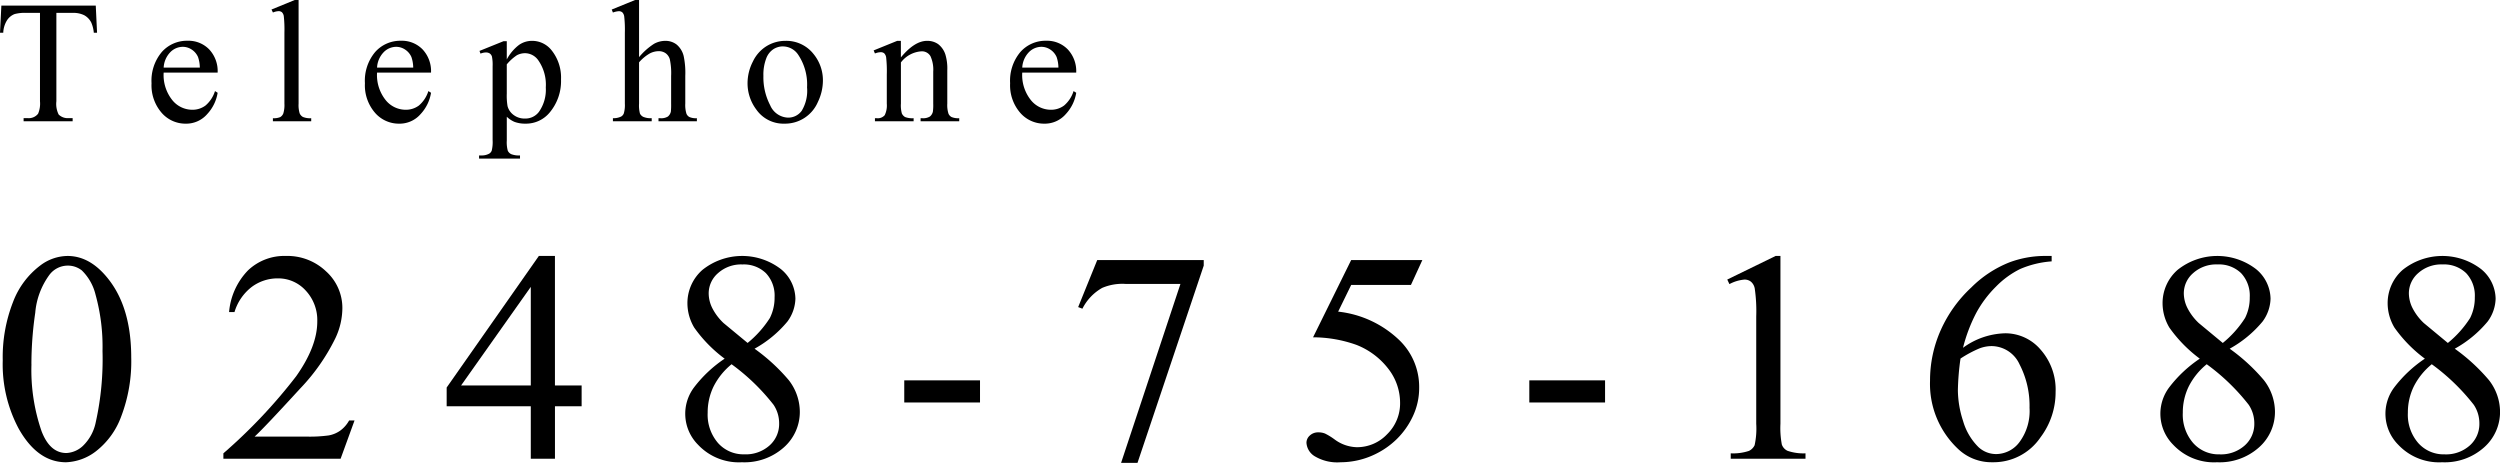
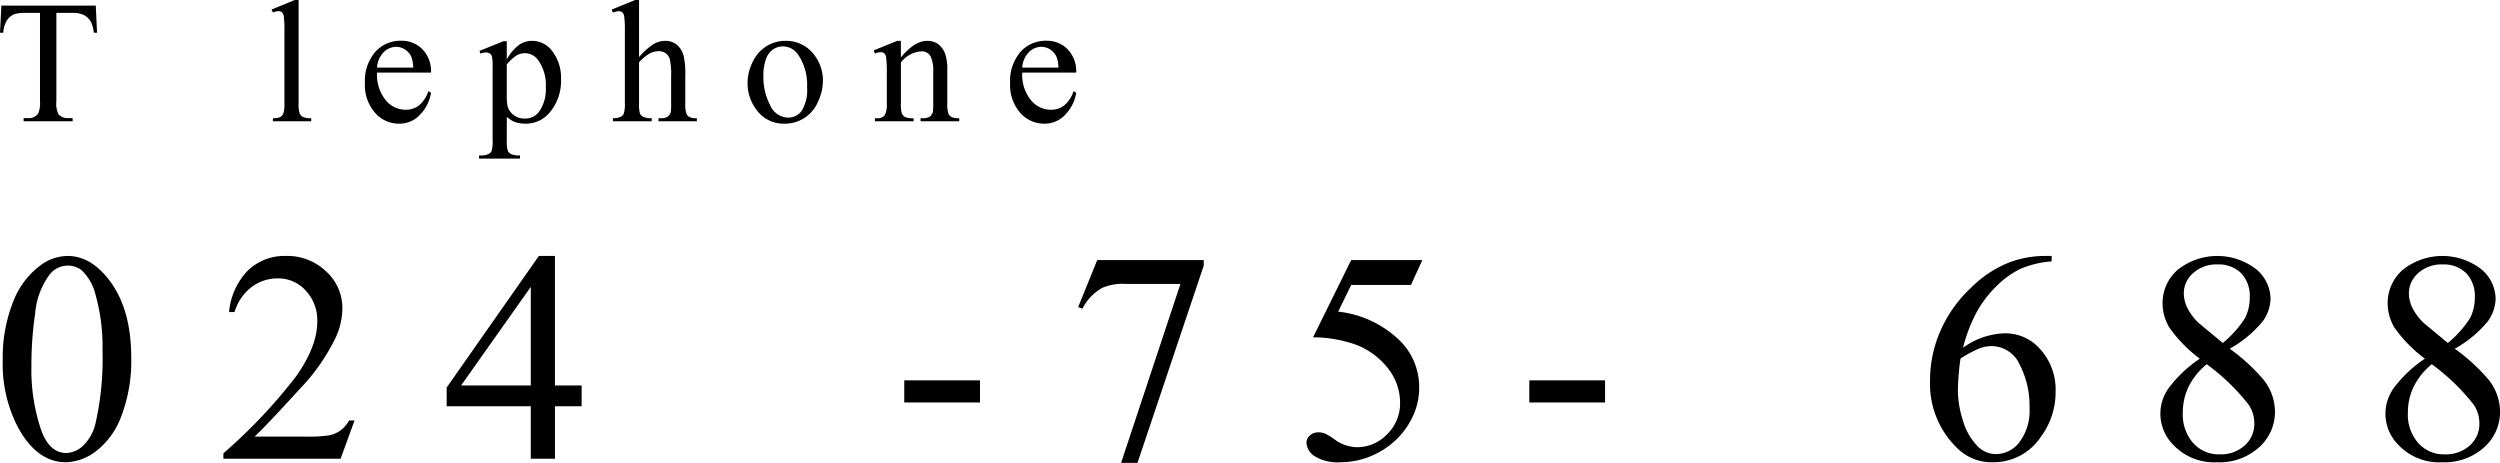
<svg xmlns="http://www.w3.org/2000/svg" width="326.307" height="60.412" viewBox="0 0 326.307 60.412">
  <defs>
    <clipPath id="clip-path">
      <rect id="長方形_68" data-name="長方形 68" width="326.307" height="60.412" transform="translate(0 0)" fill="none" />
    </clipPath>
  </defs>
  <g id="グループ_106" data-name="グループ 106" transform="translate(0 0)">
    <g id="グループ_105" data-name="グループ 105" clip-path="url(#clip-path)">
      <path id="パス_676" data-name="パス 676" d="M12.5.735l.167,3.54h-.423a4.28,4.28,0,0,0-.334-1.336,2.237,2.237,0,0,0-.918-.952,3.207,3.207,0,0,0-1.509-.306H7.358V13.214a3.092,3.092,0,0,0,.3,1.736,1.676,1.676,0,0,0,1.3.468h.523v.411h-6.4v-.411h.535a1.536,1.536,0,0,0,1.358-.579,3.381,3.381,0,0,0,.245-1.625V1.681H3.406a5.045,5.045,0,0,0-1.5.156,2.059,2.059,0,0,0-.991.812,3.286,3.286,0,0,0-.49,1.626H0L.178.735Z" />
-       <path id="パス_677" data-name="パス 677" d="M21.362,9.472a5.231,5.231,0,0,0,1.1,3.562,3.358,3.358,0,0,0,2.616,1.292,2.837,2.837,0,0,0,1.742-.551,4.065,4.065,0,0,0,1.241-1.887l.346.222a5.3,5.3,0,0,1-1.359,2.778,3.625,3.625,0,0,1-2.816,1.253,4.112,4.112,0,0,1-3.145-1.431,5.477,5.477,0,0,1-1.308-3.846,5.813,5.813,0,0,1,1.342-4.08A4.376,4.376,0,0,1,24.49,5.32a3.764,3.764,0,0,1,2.817,1.131,4.143,4.143,0,0,1,1.1,3.021Zm0-.645h4.72a4.361,4.361,0,0,0-.234-1.381,2.214,2.214,0,0,0-.829-.979,2.1,2.1,0,0,0-1.152-.356,2.3,2.3,0,0,0-1.654.717,3.124,3.124,0,0,0-.851,2" />
      <path id="パス_678" data-name="パス 678" d="M38.973,0V13.524a3.7,3.7,0,0,0,.139,1.27.984.984,0,0,0,.429.473,2.451,2.451,0,0,0,1.079.162v.4h-5v-.4a2.169,2.169,0,0,0,.958-.145.966.966,0,0,0,.4-.479,3.714,3.714,0,0,0,.145-1.281V4.263a16.022,16.022,0,0,0-.078-2.12A.932.932,0,0,0,36.8,1.6a.664.664,0,0,0-.44-.144,2.1,2.1,0,0,0-.735.178l-.189-.39L38.472,0Z" />
      <path id="パス_679" data-name="パス 679" d="M49.214,9.472a5.231,5.231,0,0,0,1.1,3.562,3.358,3.358,0,0,0,2.616,1.292,2.837,2.837,0,0,0,1.742-.551,4.065,4.065,0,0,0,1.241-1.887l.346.222A5.3,5.3,0,0,1,54.9,14.888a3.625,3.625,0,0,1-2.816,1.253,4.112,4.112,0,0,1-3.145-1.431,5.477,5.477,0,0,1-1.308-3.846,5.813,5.813,0,0,1,1.342-4.08A4.376,4.376,0,0,1,52.342,5.32a3.764,3.764,0,0,1,2.817,1.131,4.143,4.143,0,0,1,1.1,3.021Zm0-.645h4.72A4.361,4.361,0,0,0,53.7,7.446a2.214,2.214,0,0,0-.829-.979,2.1,2.1,0,0,0-1.152-.356,2.3,2.3,0,0,0-1.654.717,3.124,3.124,0,0,0-.851,2" />
      <path id="パス_680" data-name="パス 680" d="M62.584,6.645l3.139-1.268h.423V7.759a5.789,5.789,0,0,1,1.586-1.887,2.938,2.938,0,0,1,1.676-.54,3.228,3.228,0,0,1,2.56,1.2,5.689,5.689,0,0,1,1.258,3.83,6.375,6.375,0,0,1-1.514,4.363,4.006,4.006,0,0,1-3.139,1.414,3.94,3.94,0,0,1-1.425-.233,3.367,3.367,0,0,1-1-.668v3.1a4.138,4.138,0,0,0,.128,1.33.952.952,0,0,0,.445.451,2.746,2.746,0,0,0,1.152.167V20.7H62.528v-.412h.278a2.02,2.02,0,0,0,1.047-.234.8.8,0,0,0,.328-.394,4.746,4.746,0,0,0,.117-1.387V8.638a5.277,5.277,0,0,0-.089-1.258.757.757,0,0,0-.284-.4.915.915,0,0,0-.529-.134A2.014,2.014,0,0,0,62.717,7Zm3.562,1.771v3.807a8.155,8.155,0,0,0,.1,1.625,2.081,2.081,0,0,0,.763,1.136,2.358,2.358,0,0,0,1.53.489,2.2,2.2,0,0,0,1.8-.868,5.022,5.022,0,0,0,.9-3.195,5.565,5.565,0,0,0-1.024-3.6,2.132,2.132,0,0,0-1.692-.867,2.3,2.3,0,0,0-1.057.266,6.177,6.177,0,0,0-1.325,1.2" />
      <path id="パス_681" data-name="パス 681" d="M83.411,0V7.458a8.55,8.55,0,0,1,1.96-1.742,3.06,3.06,0,0,1,1.447-.384,2.378,2.378,0,0,1,1.491.478,2.821,2.821,0,0,1,.924,1.5,10.62,10.62,0,0,1,.212,2.6v3.606A3.807,3.807,0,0,0,89.6,14.85a.87.87,0,0,0,.379.422,2.126,2.126,0,0,0,.98.157v.4h-5.01v-.4h.234a1.668,1.668,0,0,0,.991-.218,1.15,1.15,0,0,0,.389-.64,8.6,8.6,0,0,0,.034-1.047V9.918a8.662,8.662,0,0,0-.173-2.193,1.475,1.475,0,0,0-.551-.784,1.56,1.56,0,0,0-.913-.262,2.57,2.57,0,0,0-1.135.289,5.406,5.406,0,0,0-1.414,1.169v5.387a4.191,4.191,0,0,0,.117,1.3.952.952,0,0,0,.434.429,2.482,2.482,0,0,0,1.1.173v.4H80v-.4a2.253,2.253,0,0,0,1.068-.212.791.791,0,0,0,.357-.423,3.855,3.855,0,0,0,.133-1.27V4.3a15.537,15.537,0,0,0-.083-2.149.965.965,0,0,0-.256-.546.7.7,0,0,0-.462-.144A2.744,2.744,0,0,0,80,1.636l-.156-.39L82.9,0Z" />
      <path id="パス_682" data-name="パス 682" d="M102.5,5.332a4.519,4.519,0,0,1,3.718,1.758,5.4,5.4,0,0,1,1.191,3.451,6.5,6.5,0,0,1-.657,2.772,4.663,4.663,0,0,1-4.374,2.827A4.322,4.322,0,0,1,98.718,14.3a5.7,5.7,0,0,1-1.146-3.474,6.173,6.173,0,0,1,.695-2.788A4.744,4.744,0,0,1,100.1,5.994a4.689,4.689,0,0,1,2.4-.662m-.345.723a2.327,2.327,0,0,0-1.186.35,2.464,2.464,0,0,0-.962,1.23A5.923,5.923,0,0,0,99.642,9.9a7.871,7.871,0,0,0,.885,3.84,2.635,2.635,0,0,0,2.332,1.614,2.172,2.172,0,0,0,1.781-.891,5.054,5.054,0,0,0,.7-3.061,6.977,6.977,0,0,0-1.169-4.274,2.408,2.408,0,0,0-2.015-1.069" />
      <path id="パス_683" data-name="パス 683" d="M117.587,7.492q1.792-2.16,3.418-2.16a2.45,2.45,0,0,1,1.434.418,2.788,2.788,0,0,1,.958,1.375,6.32,6.32,0,0,1,.246,2.047v4.353a3.642,3.642,0,0,0,.156,1.314.906.906,0,0,0,.394.434,2.235,2.235,0,0,0,1.008.156v.4h-5.043v-.4h.211a1.7,1.7,0,0,0,1-.217,1.132,1.132,0,0,0,.394-.641,6.43,6.43,0,0,0,.045-1.046V9.35a4.23,4.23,0,0,0-.362-2.02,1.29,1.29,0,0,0-1.219-.628,3.664,3.664,0,0,0-2.637,1.447v5.376a3.887,3.887,0,0,0,.121,1.281,1.028,1.028,0,0,0,.429.472,2.655,2.655,0,0,0,1.108.151v.4H114.2v-.4h.223a1.2,1.2,0,0,0,1.053-.395,2.9,2.9,0,0,0,.271-1.509V9.74a16.45,16.45,0,0,0-.083-2.238.965.965,0,0,0-.256-.545.7.7,0,0,0-.461-.144,2.132,2.132,0,0,0-.747.167l-.167-.4,3.072-1.247h.48Z" />
      <path id="パス_684" data-name="パス 684" d="M133.427,9.472a5.231,5.231,0,0,0,1.1,3.562,3.358,3.358,0,0,0,2.616,1.292,2.837,2.837,0,0,0,1.742-.551,4.065,4.065,0,0,0,1.241-1.887l.346.222a5.3,5.3,0,0,1-1.359,2.778,3.625,3.625,0,0,1-2.816,1.253,4.112,4.112,0,0,1-3.145-1.431,5.477,5.477,0,0,1-1.308-3.846,5.813,5.813,0,0,1,1.342-4.08,4.376,4.376,0,0,1,3.367-1.464,3.764,3.764,0,0,1,2.817,1.131,4.143,4.143,0,0,1,1.1,3.021Zm0-.645h4.72a4.361,4.361,0,0,0-.234-1.381,2.214,2.214,0,0,0-.829-.979,2.1,2.1,0,0,0-1.152-.356,2.3,2.3,0,0,0-1.654.717,3.124,3.124,0,0,0-.851,2" />
      <path id="パス_685" data-name="パス 685" d="M.358,47.062A19.76,19.76,0,0,1,1.7,39.423a10.684,10.684,0,0,1,3.558-4.772A6,6,0,0,1,8.81,33.408q2.983,0,5.355,3.041,2.964,3.766,2.964,10.212a20.124,20.124,0,0,1-1.3,7.668,10.15,10.15,0,0,1-3.318,4.581,6.8,6.8,0,0,1-3.892,1.425q-3.71,0-6.177-4.38A17.81,17.81,0,0,1,.358,47.062m3.748.479A24.409,24.409,0,0,0,5.425,56.28q1.09,2.85,3.251,2.85a3.389,3.389,0,0,0,2.142-.928A5.9,5.9,0,0,0,12.5,55.1a37.817,37.817,0,0,0,.88-9.275,25.389,25.389,0,0,0-.918-7.4A6.582,6.582,0,0,0,10.685,35.3a2.93,2.93,0,0,0-1.894-.631,3.007,3.007,0,0,0-2.314,1.167A9.747,9.747,0,0,0,4.6,40.828a46.477,46.477,0,0,0-.5,6.713" />
      <path id="パス_686" data-name="パス 686" d="M46.274,54.885l-1.817,4.991h-15.3v-.707a69.02,69.02,0,0,0,9.5-10.06q2.754-3.9,2.754-7.133a5.643,5.643,0,0,0-1.511-4.054,4.819,4.819,0,0,0-3.615-1.587,5.643,5.643,0,0,0-3.432,1.119,6.489,6.489,0,0,0-2.247,3.279H29.9A8.9,8.9,0,0,1,32.361,35.3a6.873,6.873,0,0,1,4.944-1.893,7.314,7.314,0,0,1,5.269,2.027,6.416,6.416,0,0,1,2.113,4.781,9.259,9.259,0,0,1-.918,3.94,25.985,25.985,0,0,1-4.59,6.558q-4.762,5.2-5.948,6.273H40a18.379,18.379,0,0,0,2.9-.153,3.752,3.752,0,0,0,1.5-.621,4.058,4.058,0,0,0,1.166-1.329Z" />
      <path id="パス_687" data-name="パス 687" d="M75.916,50.314v2.715H72.435v6.847H69.28V53.029H58.3V50.581L70.332,33.409h2.1v16.9Zm-6.636,0V37.444l-9.1,12.87Z" />
-       <path id="パス_688" data-name="パス 688" d="M94.582,46.814a17.9,17.9,0,0,1-3.968-4.053,6.236,6.236,0,0,1-.89-3.175,5.758,5.758,0,0,1,1.951-4.351,8.3,8.3,0,0,1,10.231-.125,5.092,5.092,0,0,1,1.913,3.883,5.254,5.254,0,0,1-1.033,2.964,14.99,14.99,0,0,1-4.3,3.557,24.4,24.4,0,0,1,4.456,4.093,6.771,6.771,0,0,1,1.453,4.111,6.164,6.164,0,0,1-2.084,4.676,7.706,7.706,0,0,1-5.47,1.941,7.316,7.316,0,0,1-5.756-2.314,5.726,5.726,0,0,1-.488-7.468,16.7,16.7,0,0,1,3.988-3.739m.9.728a8.959,8.959,0,0,0-2.352,2.916,7.719,7.719,0,0,0-.765,3.414,5.643,5.643,0,0,0,1.348,3.948A4.435,4.435,0,0,0,97.144,59.3a4.644,4.644,0,0,0,3.309-1.167,3.741,3.741,0,0,0,1.243-2.831,4.348,4.348,0,0,0-.727-2.466,27.335,27.335,0,0,0-5.489-5.3m2.1-2.774a13.6,13.6,0,0,0,2.907-3.26A5.854,5.854,0,0,0,101.1,38.8a4.267,4.267,0,0,0-1.129-3.145A4.141,4.141,0,0,0,96.9,34.518a4.5,4.5,0,0,0-3.175,1.128A3.485,3.485,0,0,0,92.5,38.285,4.342,4.342,0,0,0,93,40.274a7.136,7.136,0,0,0,1.444,1.894Z" />
      <rect id="長方形_66" data-name="長方形 66" width="9.887" height="2.888" transform="translate(118.027 49.645)" />
      <path id="パス_689" data-name="パス 689" d="M143.214,33.943h13.9v.727l-8.644,25.741h-2.142l7.745-23.351h-7.133a6.686,6.686,0,0,0-3.079.517,6.427,6.427,0,0,0-2.582,2.715l-.554-.21Z" />
      <path id="パス_690" data-name="パス 690" d="M185.65,33.943l-1.491,3.251h-7.8l-1.7,3.481a13.654,13.654,0,0,1,8.032,3.768,8.468,8.468,0,0,1,2.543,6.119,8.657,8.657,0,0,1-.832,3.786,10.2,10.2,0,0,1-2.094,2.965,10.64,10.64,0,0,1-2.811,1.969,10.353,10.353,0,0,1-4.513,1.052,5.737,5.737,0,0,1-3.4-.793,2.217,2.217,0,0,1-1.061-1.75,1.265,1.265,0,0,1,.44-.947,1.56,1.56,0,0,1,1.109-.411,2.276,2.276,0,0,1,.87.153,8.182,8.182,0,0,1,1.272.784,5.059,5.059,0,0,0,2.907,1,5.394,5.394,0,0,0,3.93-1.693,5.609,5.609,0,0,0,1.692-4.121,7.226,7.226,0,0,0-1.511-4.389,9.7,9.7,0,0,0-4.169-3.146,16.946,16.946,0,0,0-5.679-.995l4.972-10.078Z" />
      <rect id="長方形_67" data-name="長方形 67" width="9.887" height="2.888" transform="translate(199.61 49.645)" />
-       <path id="パス_691" data-name="パス 691" d="M225.447,36.487l6.311-3.078h.63v21.9a11.637,11.637,0,0,0,.182,2.715,1.422,1.422,0,0,0,.756.823,6.452,6.452,0,0,0,2.333.324v.707H225.9v-.707a6.561,6.561,0,0,0,2.372-.316,1.559,1.559,0,0,0,.746-.746,10.141,10.141,0,0,0,.21-2.8v-14a20.622,20.622,0,0,0-.191-3.632,1.528,1.528,0,0,0-.488-.9,1.311,1.311,0,0,0-.851-.287,5.071,5.071,0,0,0-1.969.593Z" />
      <path id="パス_692" data-name="パス 692" d="M267.787,33.408v.708a12.644,12.644,0,0,0-4.121,1,11.574,11.574,0,0,0-3.156,2.305,14.626,14.626,0,0,0-2.582,3.452,20.712,20.712,0,0,0-1.711,4.523,9.7,9.7,0,0,1,5.527-1.894,6.044,6.044,0,0,1,4.609,2.142,7.866,7.866,0,0,1,1.95,5.508,9.774,9.774,0,0,1-1.969,5.928,7.4,7.4,0,0,1-6.273,3.252,6.317,6.317,0,0,1-4.513-1.76,11.64,11.64,0,0,1-3.634-8.874,16.1,16.1,0,0,1,1.4-6.616A17.1,17.1,0,0,1,257.3,37.52a14.708,14.708,0,0,1,4.963-3.271,13.28,13.28,0,0,1,4.417-.841ZM255.892,46.795a32.927,32.927,0,0,0-.344,4.169,13.3,13.3,0,0,0,.679,3.987,7.814,7.814,0,0,0,2.017,3.414,3.373,3.373,0,0,0,2.372.9A3.824,3.824,0,0,0,263.59,57.7a6.81,6.81,0,0,0,1.31-4.476,11.691,11.691,0,0,0-1.3-5.661,4.039,4.039,0,0,0-3.691-2.39,4.527,4.527,0,0,0-1.558.307,15.022,15.022,0,0,0-2.458,1.319" />
      <path id="パス_693" data-name="パス 693" d="M287.122,46.814a17.9,17.9,0,0,1-3.968-4.053,6.236,6.236,0,0,1-.89-3.175,5.76,5.76,0,0,1,1.95-4.351,8.306,8.306,0,0,1,10.232-.125,5.091,5.091,0,0,1,1.912,3.883,5.247,5.247,0,0,1-1.033,2.964,14.983,14.983,0,0,1-4.3,3.557,24.385,24.385,0,0,1,4.455,4.093,6.767,6.767,0,0,1,1.455,4.111,6.165,6.165,0,0,1-2.085,4.676,7.705,7.705,0,0,1-5.47,1.941,7.316,7.316,0,0,1-5.756-2.314,5.726,5.726,0,0,1-.488-7.468,16.665,16.665,0,0,1,3.988-3.739m.9.728a8.95,8.95,0,0,0-2.353,2.916,7.719,7.719,0,0,0-.765,3.414,5.639,5.639,0,0,0,1.349,3.948,4.432,4.432,0,0,0,3.432,1.483,4.644,4.644,0,0,0,3.309-1.167,3.741,3.741,0,0,0,1.243-2.831,4.348,4.348,0,0,0-.727-2.466,27.351,27.351,0,0,0-5.488-5.3m2.1-2.774a13.6,13.6,0,0,0,2.907-3.26,5.854,5.854,0,0,0,.612-2.707,4.275,4.275,0,0,0-1.128-3.145,4.146,4.146,0,0,0-3.08-1.138,4.5,4.5,0,0,0-3.174,1.128,3.485,3.485,0,0,0-1.224,2.639,4.342,4.342,0,0,0,.507,1.989,7.115,7.115,0,0,0,1.444,1.894Z" />
      <path id="パス_694" data-name="パス 694" d="M316.5,46.814a17.9,17.9,0,0,1-3.968-4.053,6.236,6.236,0,0,1-.89-3.175,5.76,5.76,0,0,1,1.95-4.351,8.306,8.306,0,0,1,10.232-.125,5.091,5.091,0,0,1,1.912,3.883,5.247,5.247,0,0,1-1.033,2.964,14.983,14.983,0,0,1-4.3,3.557,24.385,24.385,0,0,1,4.455,4.093,6.767,6.767,0,0,1,1.455,4.111,6.165,6.165,0,0,1-2.085,4.676,7.705,7.705,0,0,1-5.47,1.941A7.316,7.316,0,0,1,313,58.021a5.726,5.726,0,0,1-.488-7.468,16.665,16.665,0,0,1,3.988-3.739m.9.728a8.95,8.95,0,0,0-2.353,2.916,7.719,7.719,0,0,0-.765,3.414,5.639,5.639,0,0,0,1.349,3.948,4.432,4.432,0,0,0,3.432,1.483,4.644,4.644,0,0,0,3.309-1.167,3.741,3.741,0,0,0,1.243-2.831,4.348,4.348,0,0,0-.727-2.466,27.351,27.351,0,0,0-5.488-5.3m2.1-2.774a13.6,13.6,0,0,0,2.907-3.26,5.854,5.854,0,0,0,.612-2.707,4.275,4.275,0,0,0-1.128-3.145,4.146,4.146,0,0,0-3.08-1.138,4.5,4.5,0,0,0-3.174,1.128,3.485,3.485,0,0,0-1.224,2.639,4.342,4.342,0,0,0,.507,1.989,7.115,7.115,0,0,0,1.444,1.894Z" />
    </g>
  </g>
</svg>